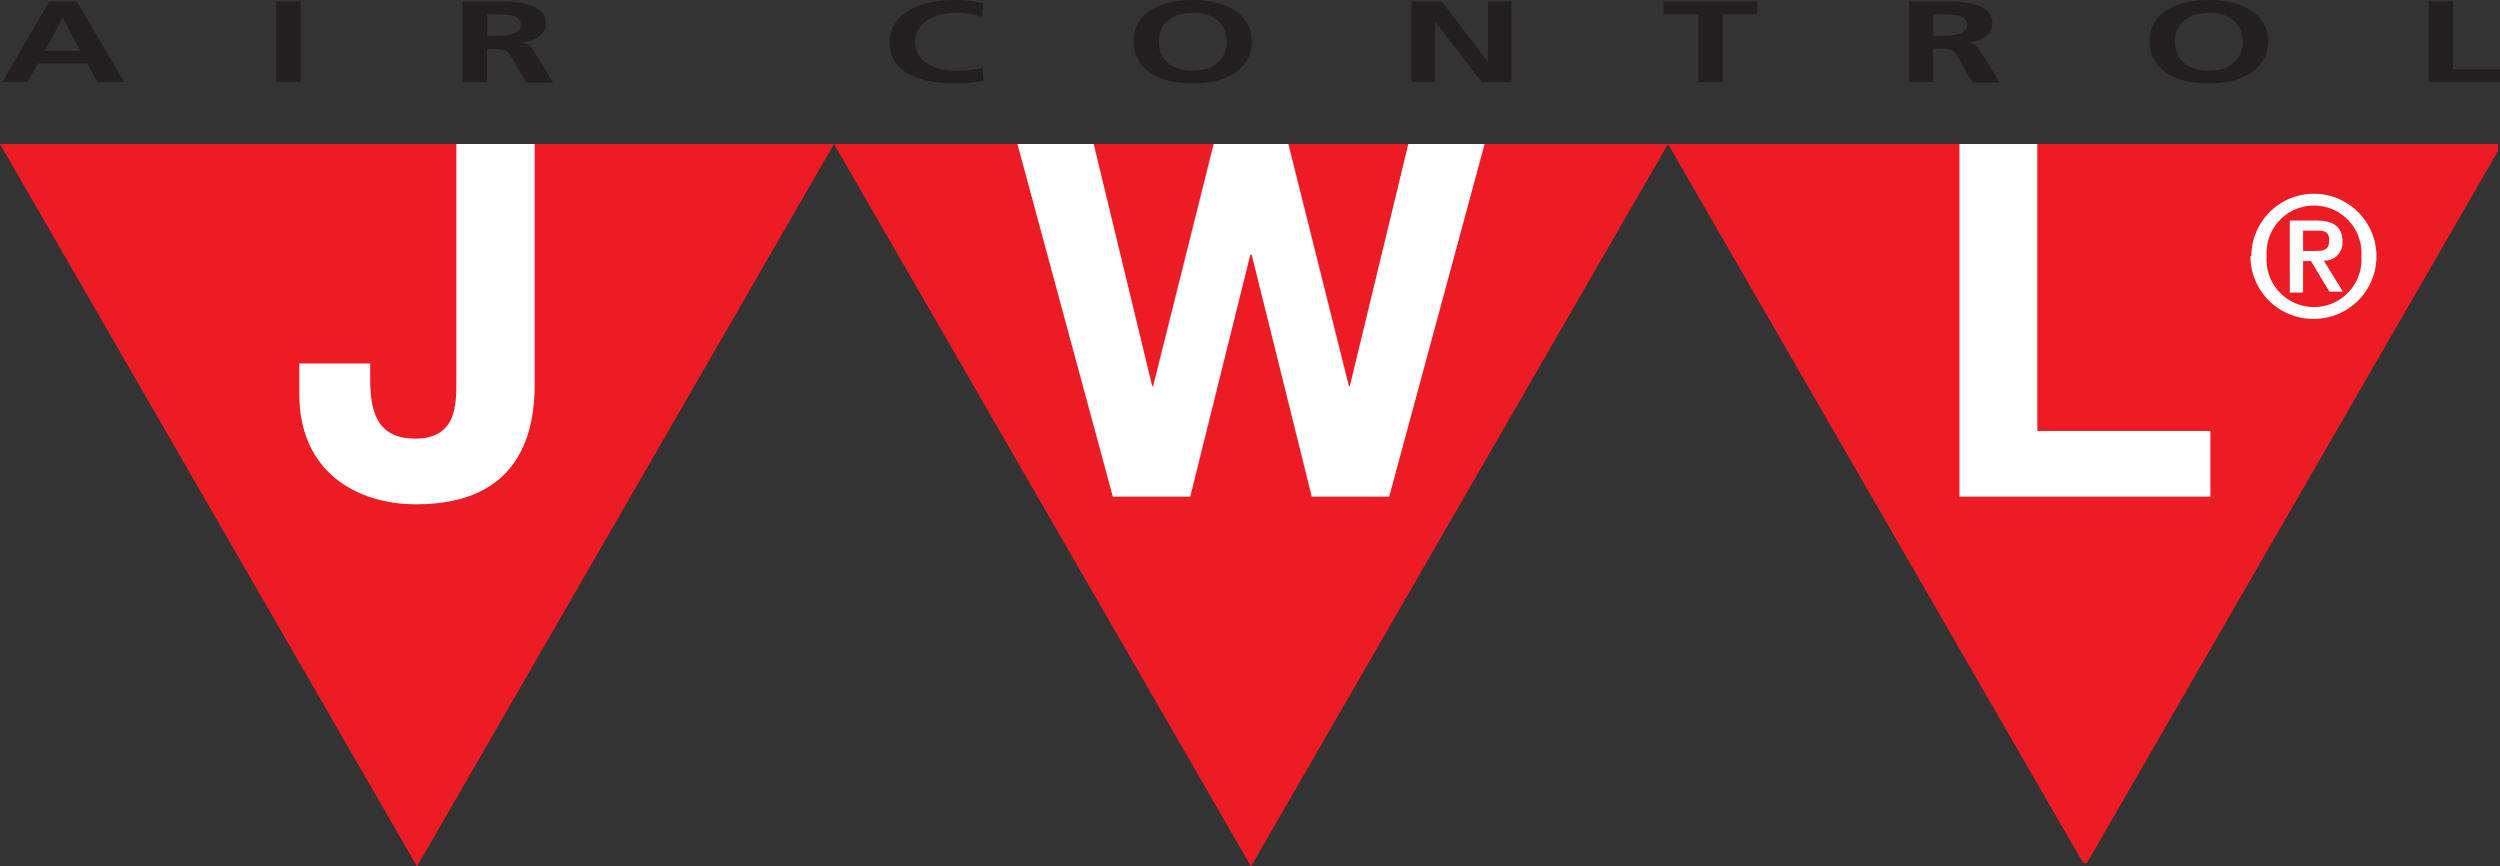
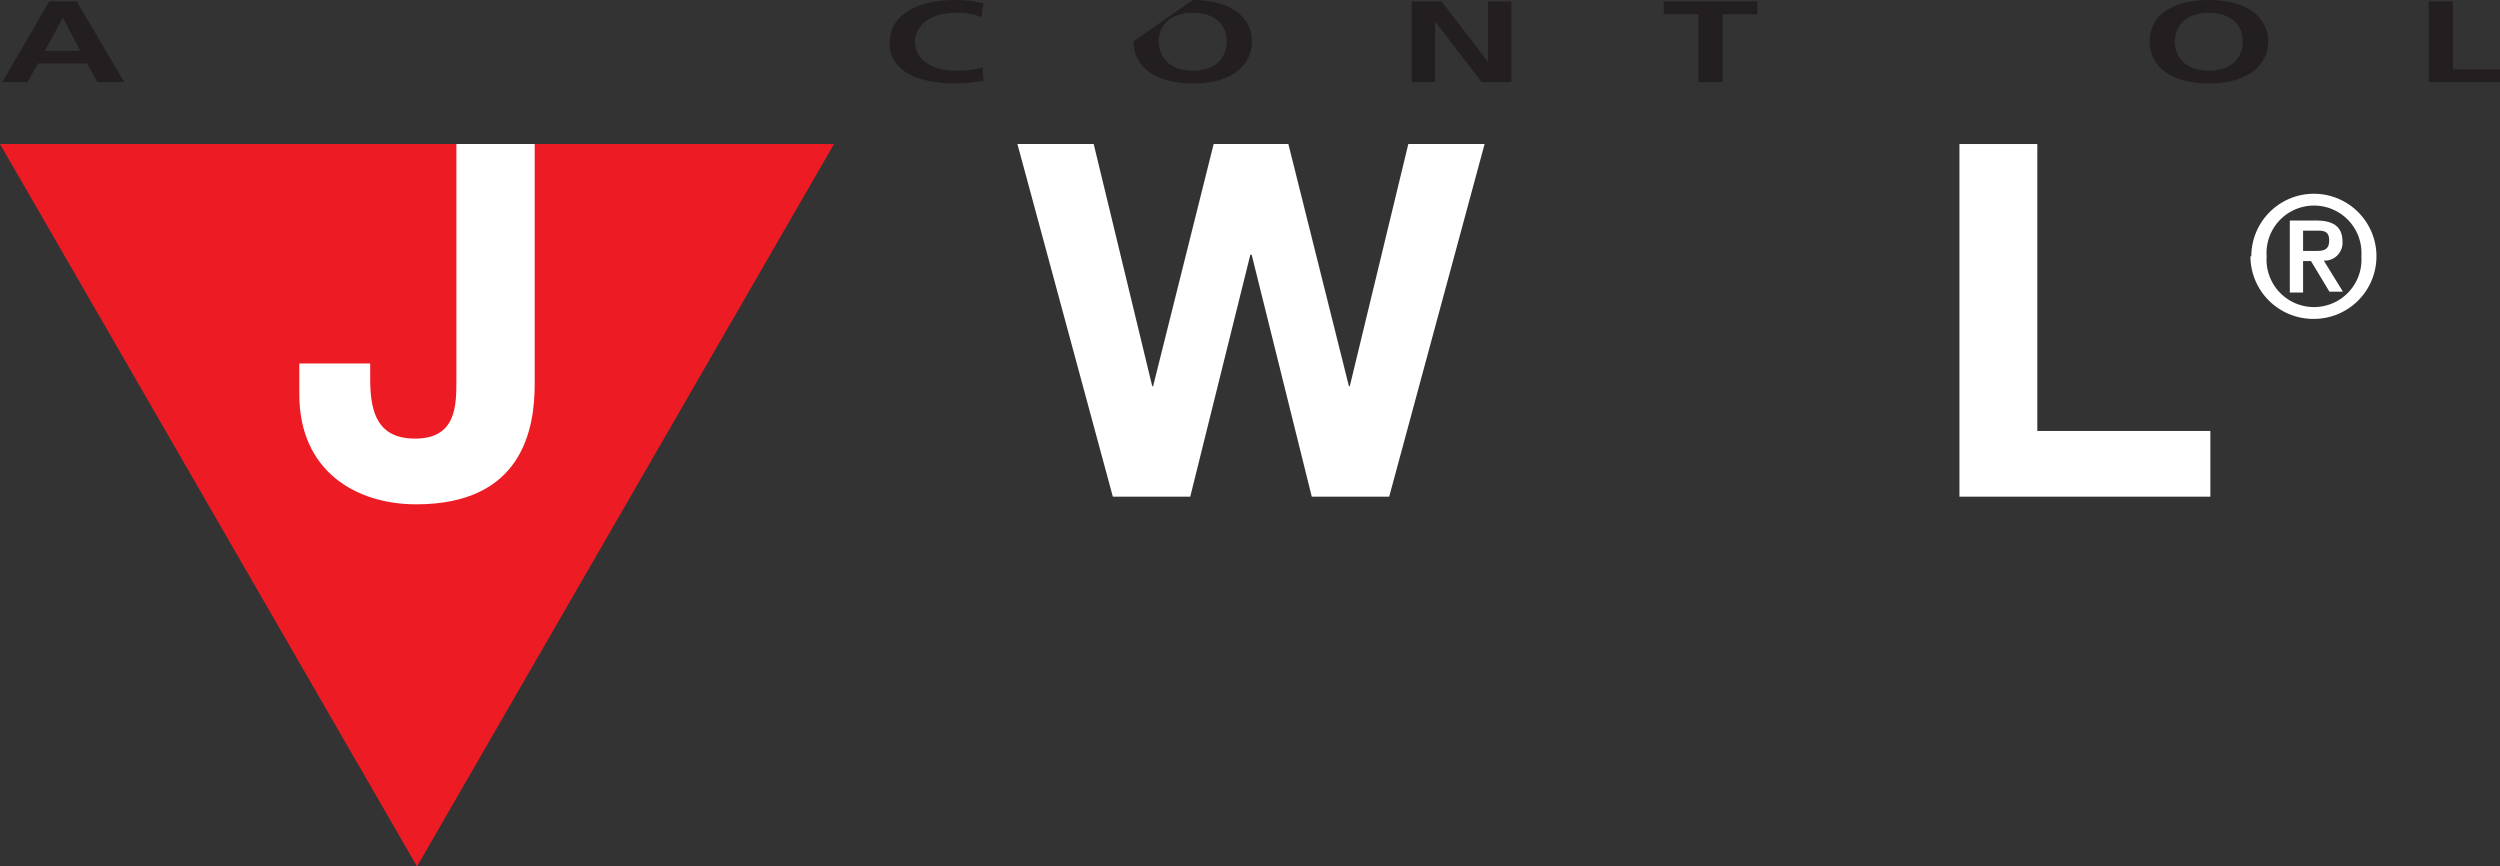
<svg xmlns="http://www.w3.org/2000/svg" id="Layer_1" data-name="Layer 1" viewBox="0 0 111.09 38.5">
  <rect x="0" y="0" width="111.09" height="38.5" fill="#333333" stroke="none" />
  <defs>
    <style>.cls-1{fill:#ed1c24;}.cls-2{fill:#fff;}.cls-3{fill:#231f20;}</style>
  </defs>
-   <polygon class="cls-1" points="74.12 6.4 92.56 38.34 92.74 38.34 111 6.71 111 6.4 74.12 6.4" />
  <path class="cls-2" d="M102.34,11.15h.51c.35,0,.65,0,.65-.47s-.34-.43-.64-.43h-.52v.9m-.59-1.35h1.17c.76,0,1.17.27,1.17.93a.79.79,0,0,1-.83.85l.85,1.38h-.6l-.82-1.36h-.35V13h-.59Zm3.18,1.59a2.11,2.11,0,1,0-4.21,0,2.11,2.11,0,1,0,4.21,0m-4.89,0a2.78,2.78,0,1,1,2.78,2.78A2.79,2.79,0,0,1,100,11.39" />
-   <polygon class="cls-1" points="74.12 6.4 55.59 38.5 37.06 6.4 74.12 6.4" />
  <polygon class="cls-1" points="37.06 6.4 18.53 38.5 0 6.4 37.06 6.4" />
  <polygon class="cls-2" points="87.07 22.07 98.22 22.07 98.22 19.15 90.53 19.15 90.53 6.4 87.07 6.4 87.07 22.07" />
  <polygon class="cls-2" points="57.25 6.4 59.94 17.16 59.98 17.16 62.58 6.4 65.97 6.4 61.73 22.07 58.29 22.07 55.62 11.32 55.56 11.32 52.89 22.07 49.45 22.07 45.21 6.4 48.6 6.4 51.2 17.16 51.24 17.16 53.93 6.4 57.25 6.4" />
  <path class="cls-2" d="M20.28,6.4V16.9c0,1.11,0,2.59-1.83,2.59-1.64,0-2-1.11-2-2.63v-.71H13.3v1.37c0,3.45,2.56,4.89,5.19,4.89,4.71,0,5.27-3.32,5.27-5.35V6.4H20.28" />
  <path class="cls-3" d="M2.79.78h0L2,2.26H3.57ZM2.19.06H3.41L5.52,3.65H4.33l-.46-.83H1.69l-.47.83H.1Z" />
-   <rect class="cls-3" x="12.27" y="0.06" width="1.08" height="3.59" />
-   <path class="cls-3" d="M21.64,1.59H22c.53,0,1.14-.05,1.14-.5S22.53.63,22,.63h-.35v1M20.56.06h1.16c1.16,0,2.54,0,2.54,1,0,.42-.43.77-1.11.83h0a.75.75,0,0,1,.57.37l.86,1.41h-1.2l-.65-1.12c-.15-.27-.29-.37-.75-.37h-.34V3.65H20.56Z" />
  <path class="cls-3" d="M43.71,3.59a7.22,7.22,0,0,1-1.23.12c-1.74,0-2.95-.58-2.95-1.79S40.66,0,42.48,0A5.28,5.28,0,0,1,43.7.15l-.08.61A3,3,0,0,0,42.46.57c-1.11,0-1.8.56-1.8,1.29s.67,1.28,1.82,1.28A4.19,4.19,0,0,0,43.66,3l.05.6" />
-   <path class="cls-3" d="M53,3.14c1.1,0,1.51-.65,1.51-1.3S54.09.57,53,.57s-1.51.64-1.51,1.27.41,1.3,1.51,1.3M53,0c1.69,0,2.63.76,2.63,1.84S54.72,3.71,53,3.71s-2.63-.77-2.63-1.87S51.31,0,53,0" />
+   <path class="cls-3" d="M53,3.14c1.1,0,1.51-.65,1.51-1.3S54.09.57,53,.57s-1.51.64-1.51,1.27.41,1.3,1.51,1.3M53,0c1.69,0,2.63.76,2.63,1.84S54.72,3.71,53,3.71s-2.63-.77-2.63-1.87" />
  <polygon class="cls-3" points="62.73 0.06 64.06 0.06 66.11 2.74 66.12 2.74 66.12 0.06 67.16 0.06 67.16 3.65 65.84 3.65 63.78 0.97 63.77 0.97 63.77 3.65 62.73 3.65 62.73 0.06" />
  <polygon class="cls-3" points="75.47 0.63 73.93 0.63 73.93 0.06 78.09 0.06 78.09 0.63 76.55 0.63 76.55 3.65 75.47 3.65 75.47 0.63" />
-   <path class="cls-3" d="M85.91,1.59h.36c.53,0,1.14-.05,1.14-.5s-.6-.46-1.14-.46h-.36v1M84.83.06H86c1.15,0,2.53,0,2.53,1,0,.42-.42.77-1.11.83h0a.73.73,0,0,1,.57.37l.87,1.41H87.65L87,2.53c-.16-.27-.3-.37-.75-.37h-.35V3.65H84.83Z" />
  <path class="cls-3" d="M98.15,3.14c1.1,0,1.51-.65,1.51-1.3S99.22.57,98.15.57s-1.51.64-1.51,1.27.41,1.3,1.51,1.3m0-3.14c1.69,0,2.64.76,2.64,1.84s-.94,1.87-2.64,1.87-2.63-.77-2.63-1.87S96.44,0,98.15,0" />
  <polygon class="cls-3" points="107.92 0.06 109 0.06 109 3.08 111.09 3.08 111.09 3.65 107.92 3.65 107.92 0.06" />
</svg>